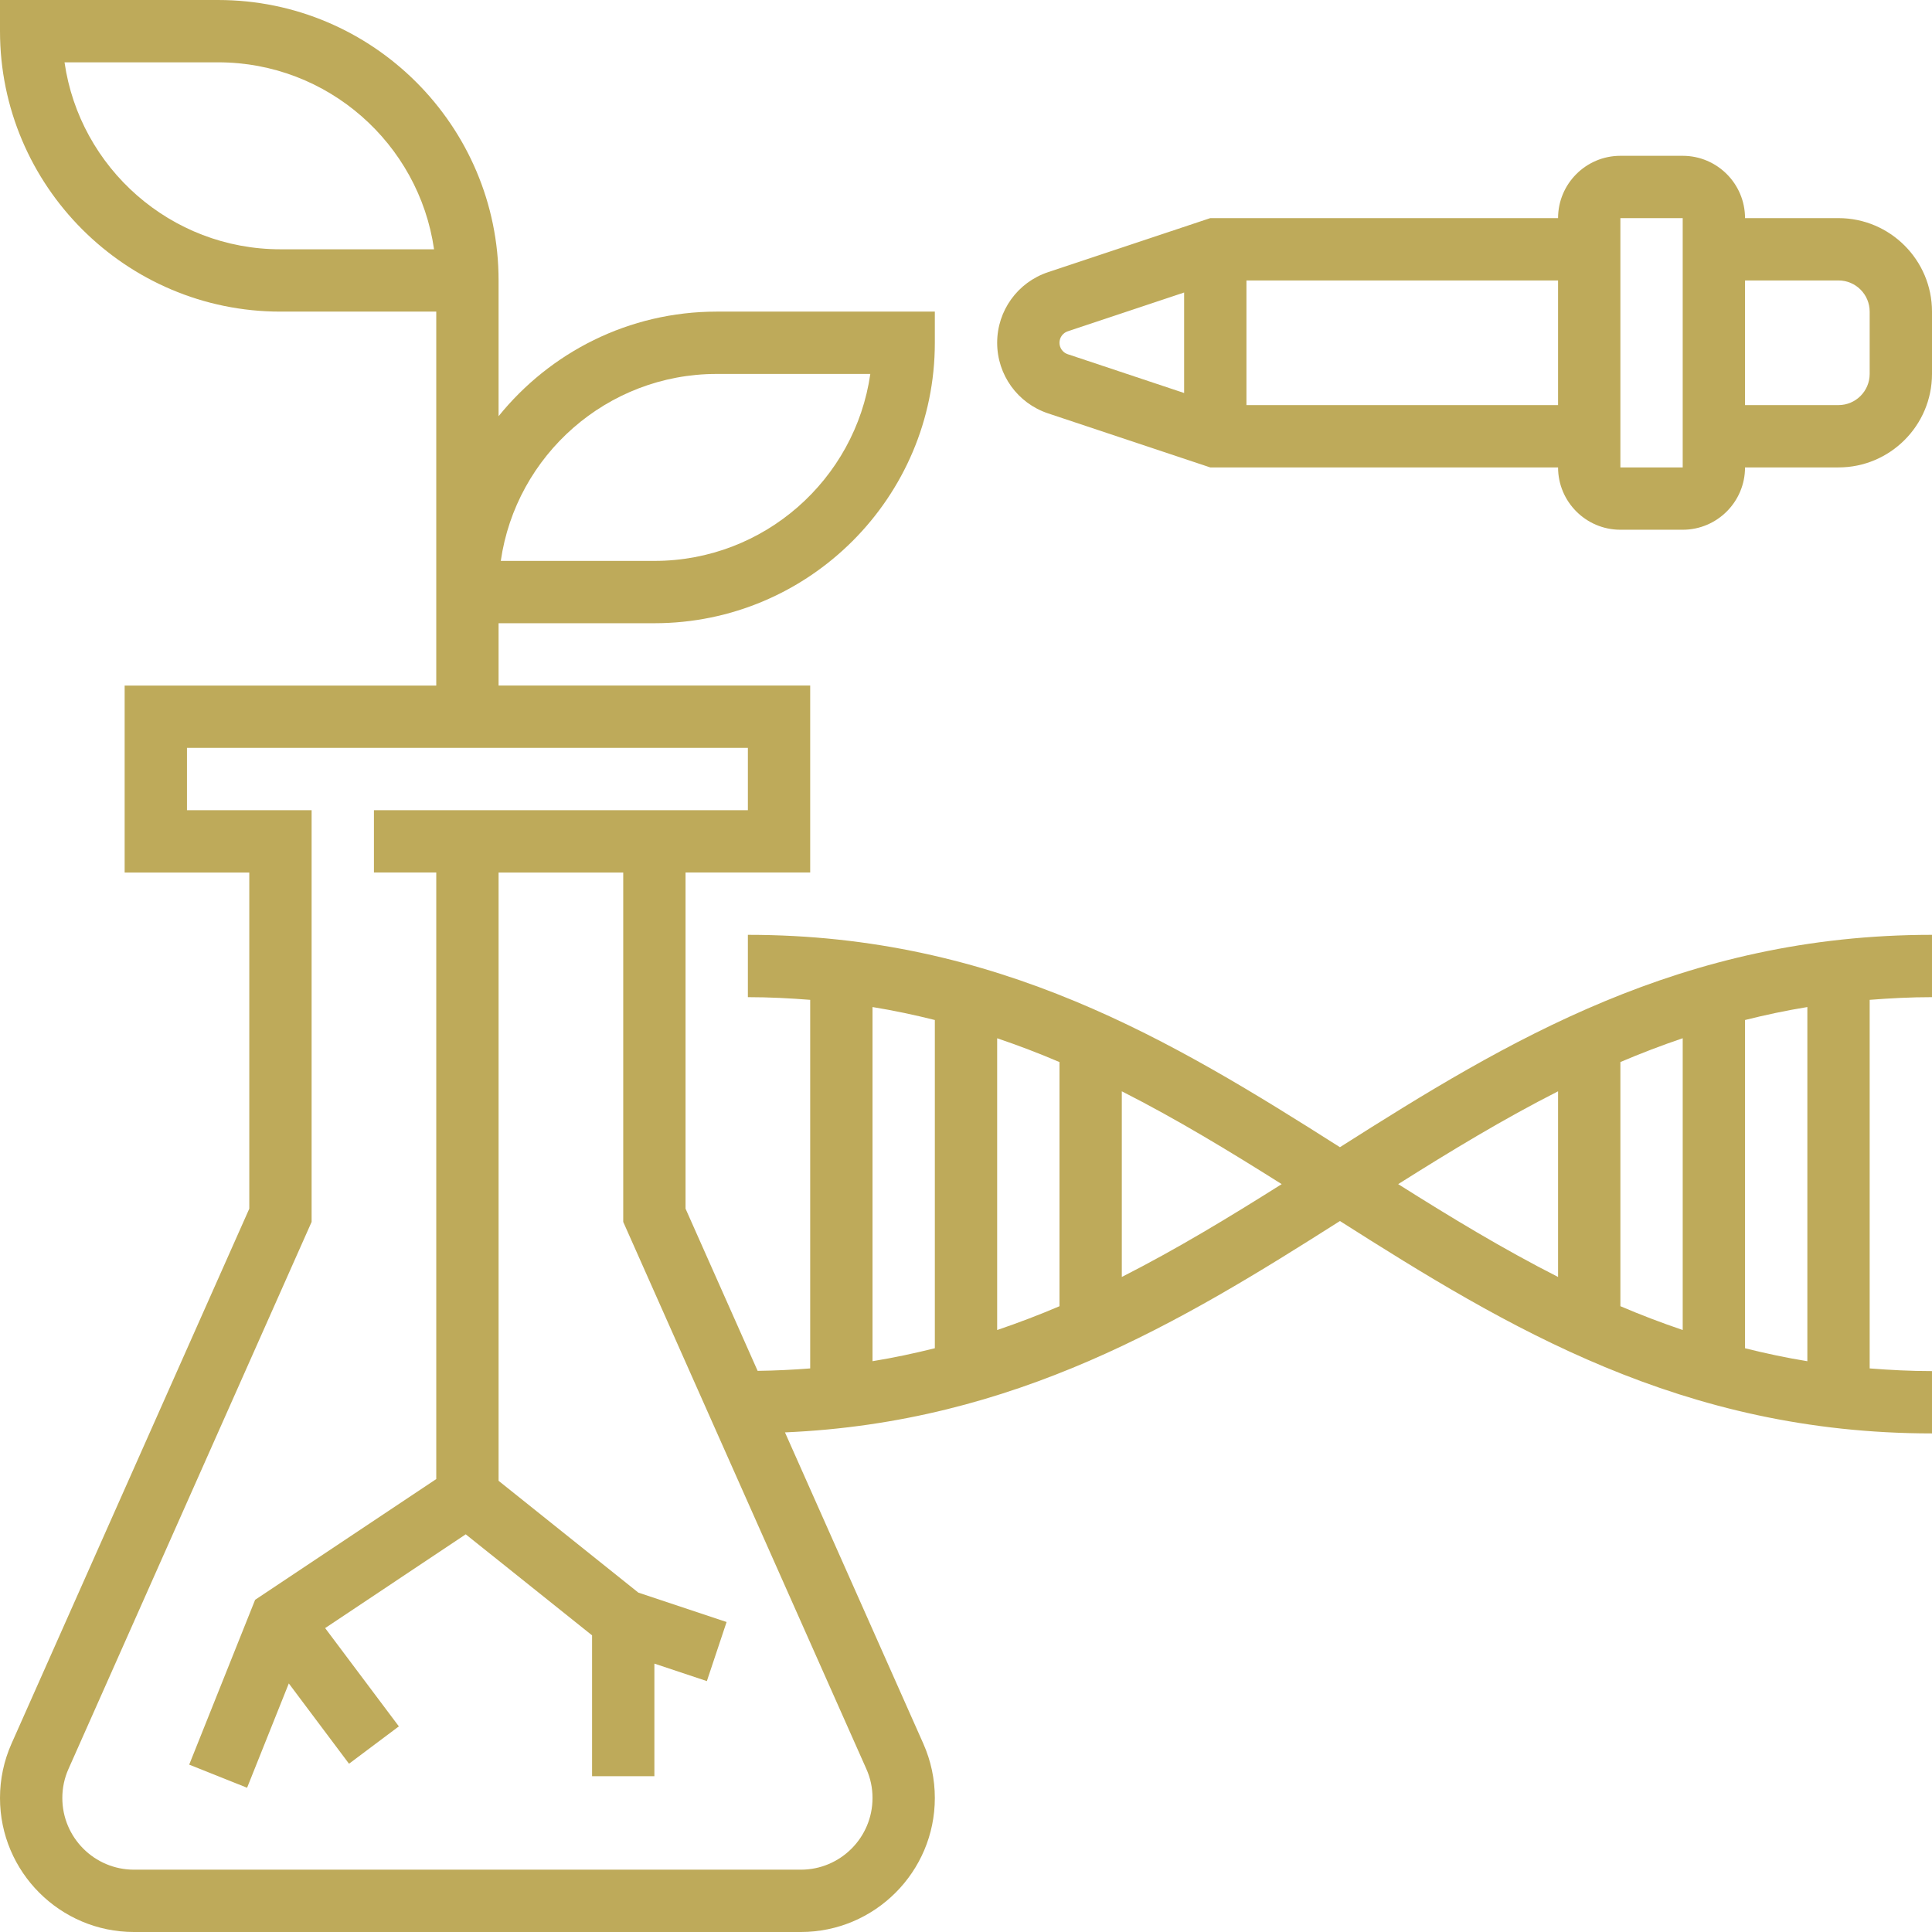
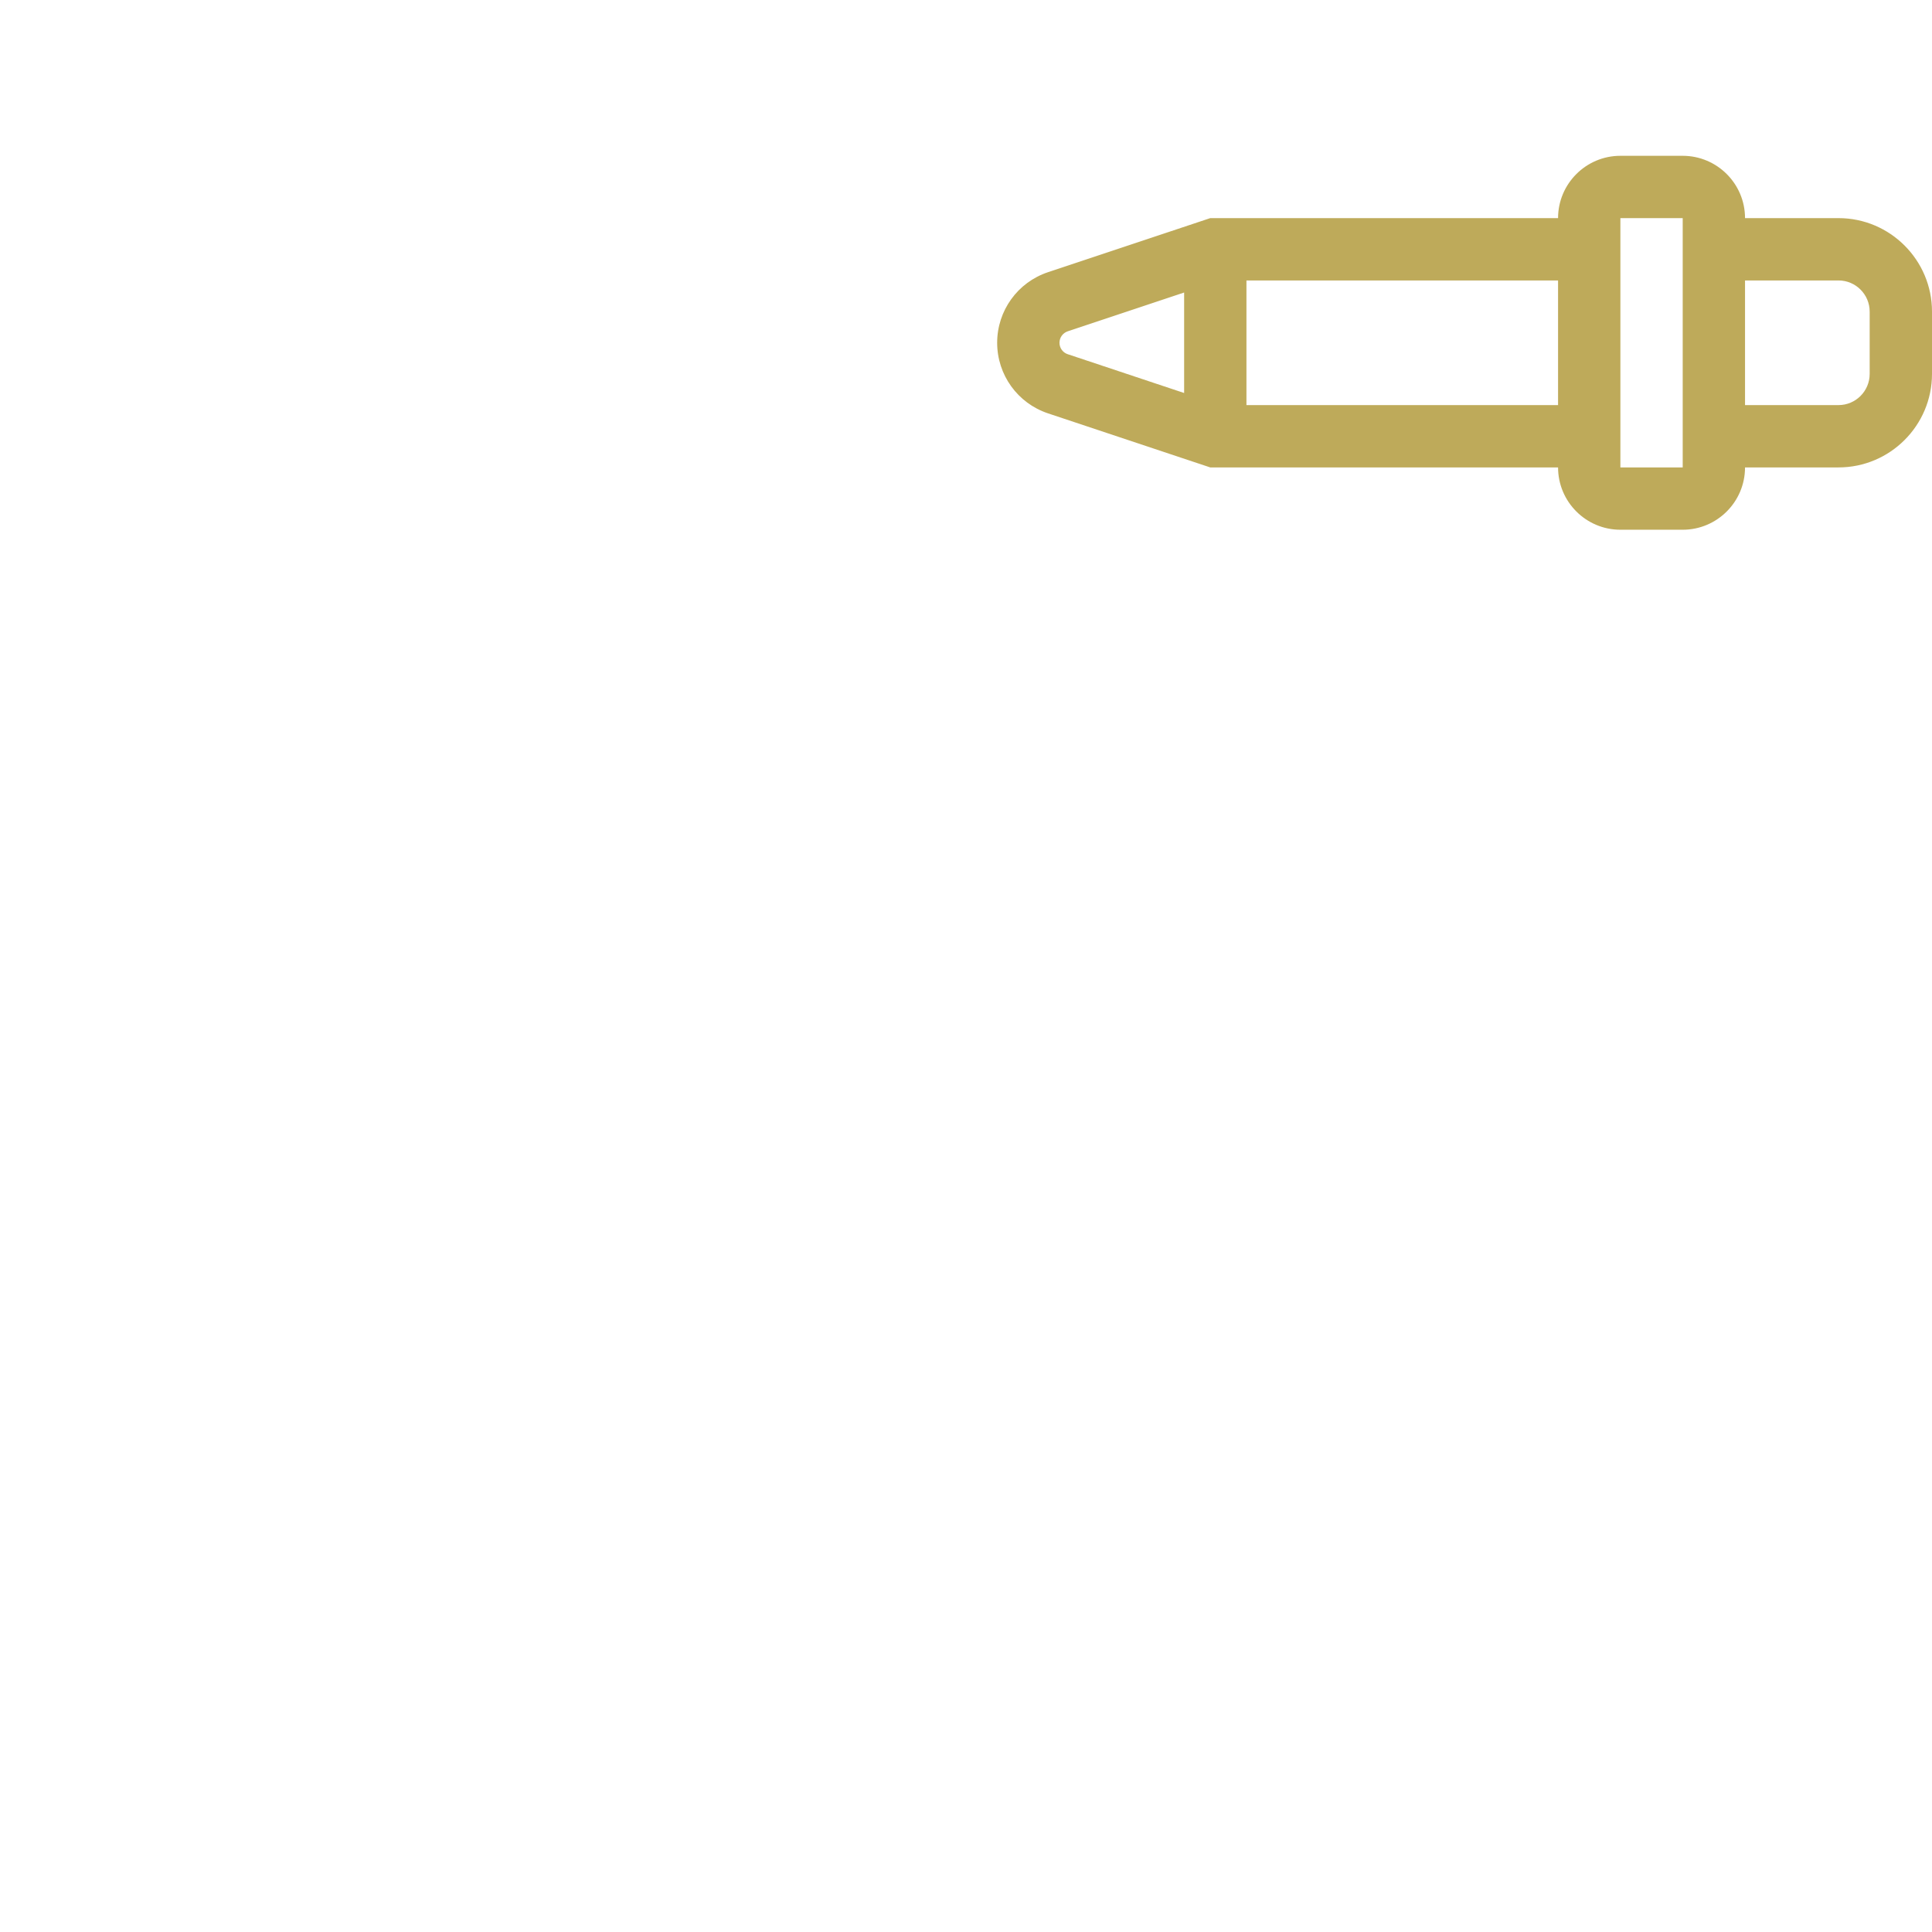
<svg xmlns="http://www.w3.org/2000/svg" height="496pt" viewBox="0 0 496 496" width="496pt">
-   <path fill="#beaa5a" d="m192 240v16c5.504 0 10.801.281 16 .688v94.625c-4.398.344-8.887.566-13.496.625l-18.504-41.633v-86.305h32v-48h-80v-16h40c39.703 0 72-32.305 72-72v-8h-56c-22.609 0-42.793 10.496-56 26.848v-34.848c0-39.695-32.297-72-72-72h-56v8c0 39.695 32.297 72 72 72h40v96h-80v48h32v86.305l-61.039 137.328c-1.961 4.422-2.961 9.129-2.961 13.969 0 18.965 15.434 34.398 34.398 34.398h171.203c18.965 0 34.398-15.434 34.398-34.398 0-4.84-1-9.547-2.961-13.969l-35.512-79.898c59.145-2.543 101.719-28.367 142.473-54.262 42.922 27.27 87.816 54.527 152 54.527v-16c-5.504 0-10.801-.281-16-.688v-94.625c5.199-.406 10.496-.688 16-.688v-16c-64.184 0-109.078 27.258-152 54.52-42.922-27.262-87.816-54.52-152-54.52zm-8-144h39.434c-3.891 27.105-27.266 48-55.434 48h-39.434c3.898-27.105 27.266-48 55.434-48zm-112-32c-28.168 0-51.535-20.895-55.434-48h39.434c28.168 0 51.535 20.895 55.434 48zm152 397.602c0 10.152-8.246 18.398-18.398 18.398h-171.203c-10.152 0-18.398-8.246-18.398-18.398 0-2.594.527-5.105 1.586-7.473l62.414-140.434v-105.695h-32v-16h144v16h-96v16h16v155.719l-46.504 31-16.922 42.312 14.859 5.938 10.711-26.785 15.457 20.617 12.797-9.594-18.926-25.23 36.094-24.074 32.434 25.938v36.16h16v-28.902l13.473 4.488 5.062-15.172-22.648-7.543-35.887-28.711v-156.16h32v89.695l62.414 140.441c1.059 2.359 1.586 4.871 1.586 7.465zm64-181.434c14.047 7.129 27.527 15.305 41.047 23.832-13.527 8.527-27 16.703-41.047 23.832zm-16 55.176c-5.207 2.223-10.543 4.258-16 6.113v-74.906c5.457 1.848 10.793 3.883 16 6.113zm-48-76.809c5.488.891 10.801 2.031 16 3.328v84.266c-5.199 1.297-10.512 2.438-16 3.328zm176 69.297c-14.047-7.129-27.527-15.305-41.047-23.832 13.527-8.527 27-16.703 41.047-23.832zm16-55.176c5.207-2.223 10.543-4.258 16-6.113v74.906c-5.457-1.848-10.793-3.883-16-6.113zm48 76.809c-5.488-.891-10.801-2.031-16-3.328v-84.273c5.199-1.297 10.512-2.438 16-3.328zm0 0" />
  <path fill="#beaa5a" d="m472 56h-24c0-8.824-7.176-16-16-16h-16c-8.824 0-16 7.176-16 16h-89.297l-41.648 13.879c-7.816 2.609-13.055 9.891-13.055 18.121s5.238 15.512 13.055 18.121l41.648 13.879h89.297c0 8.824 7.176 16 16 16h16c8.824 0 16-7.176 16-16h24c13.23 0 24-10.77 24-24v-16c0-13.23-10.77-24-24-24zm-200 32c0-1.336.848-2.52 2.121-2.945l29.879-9.957v25.797l-29.879-9.957c-1.273-.418-2.121-1.602-2.121-2.938zm48 16v-32h80v32zm112 16h-16v-64h16zm48-24c0 4.406-3.586 8-8 8h-24v-32h24c4.414 0 8 3.594 8 8zm0 0" />
</svg>